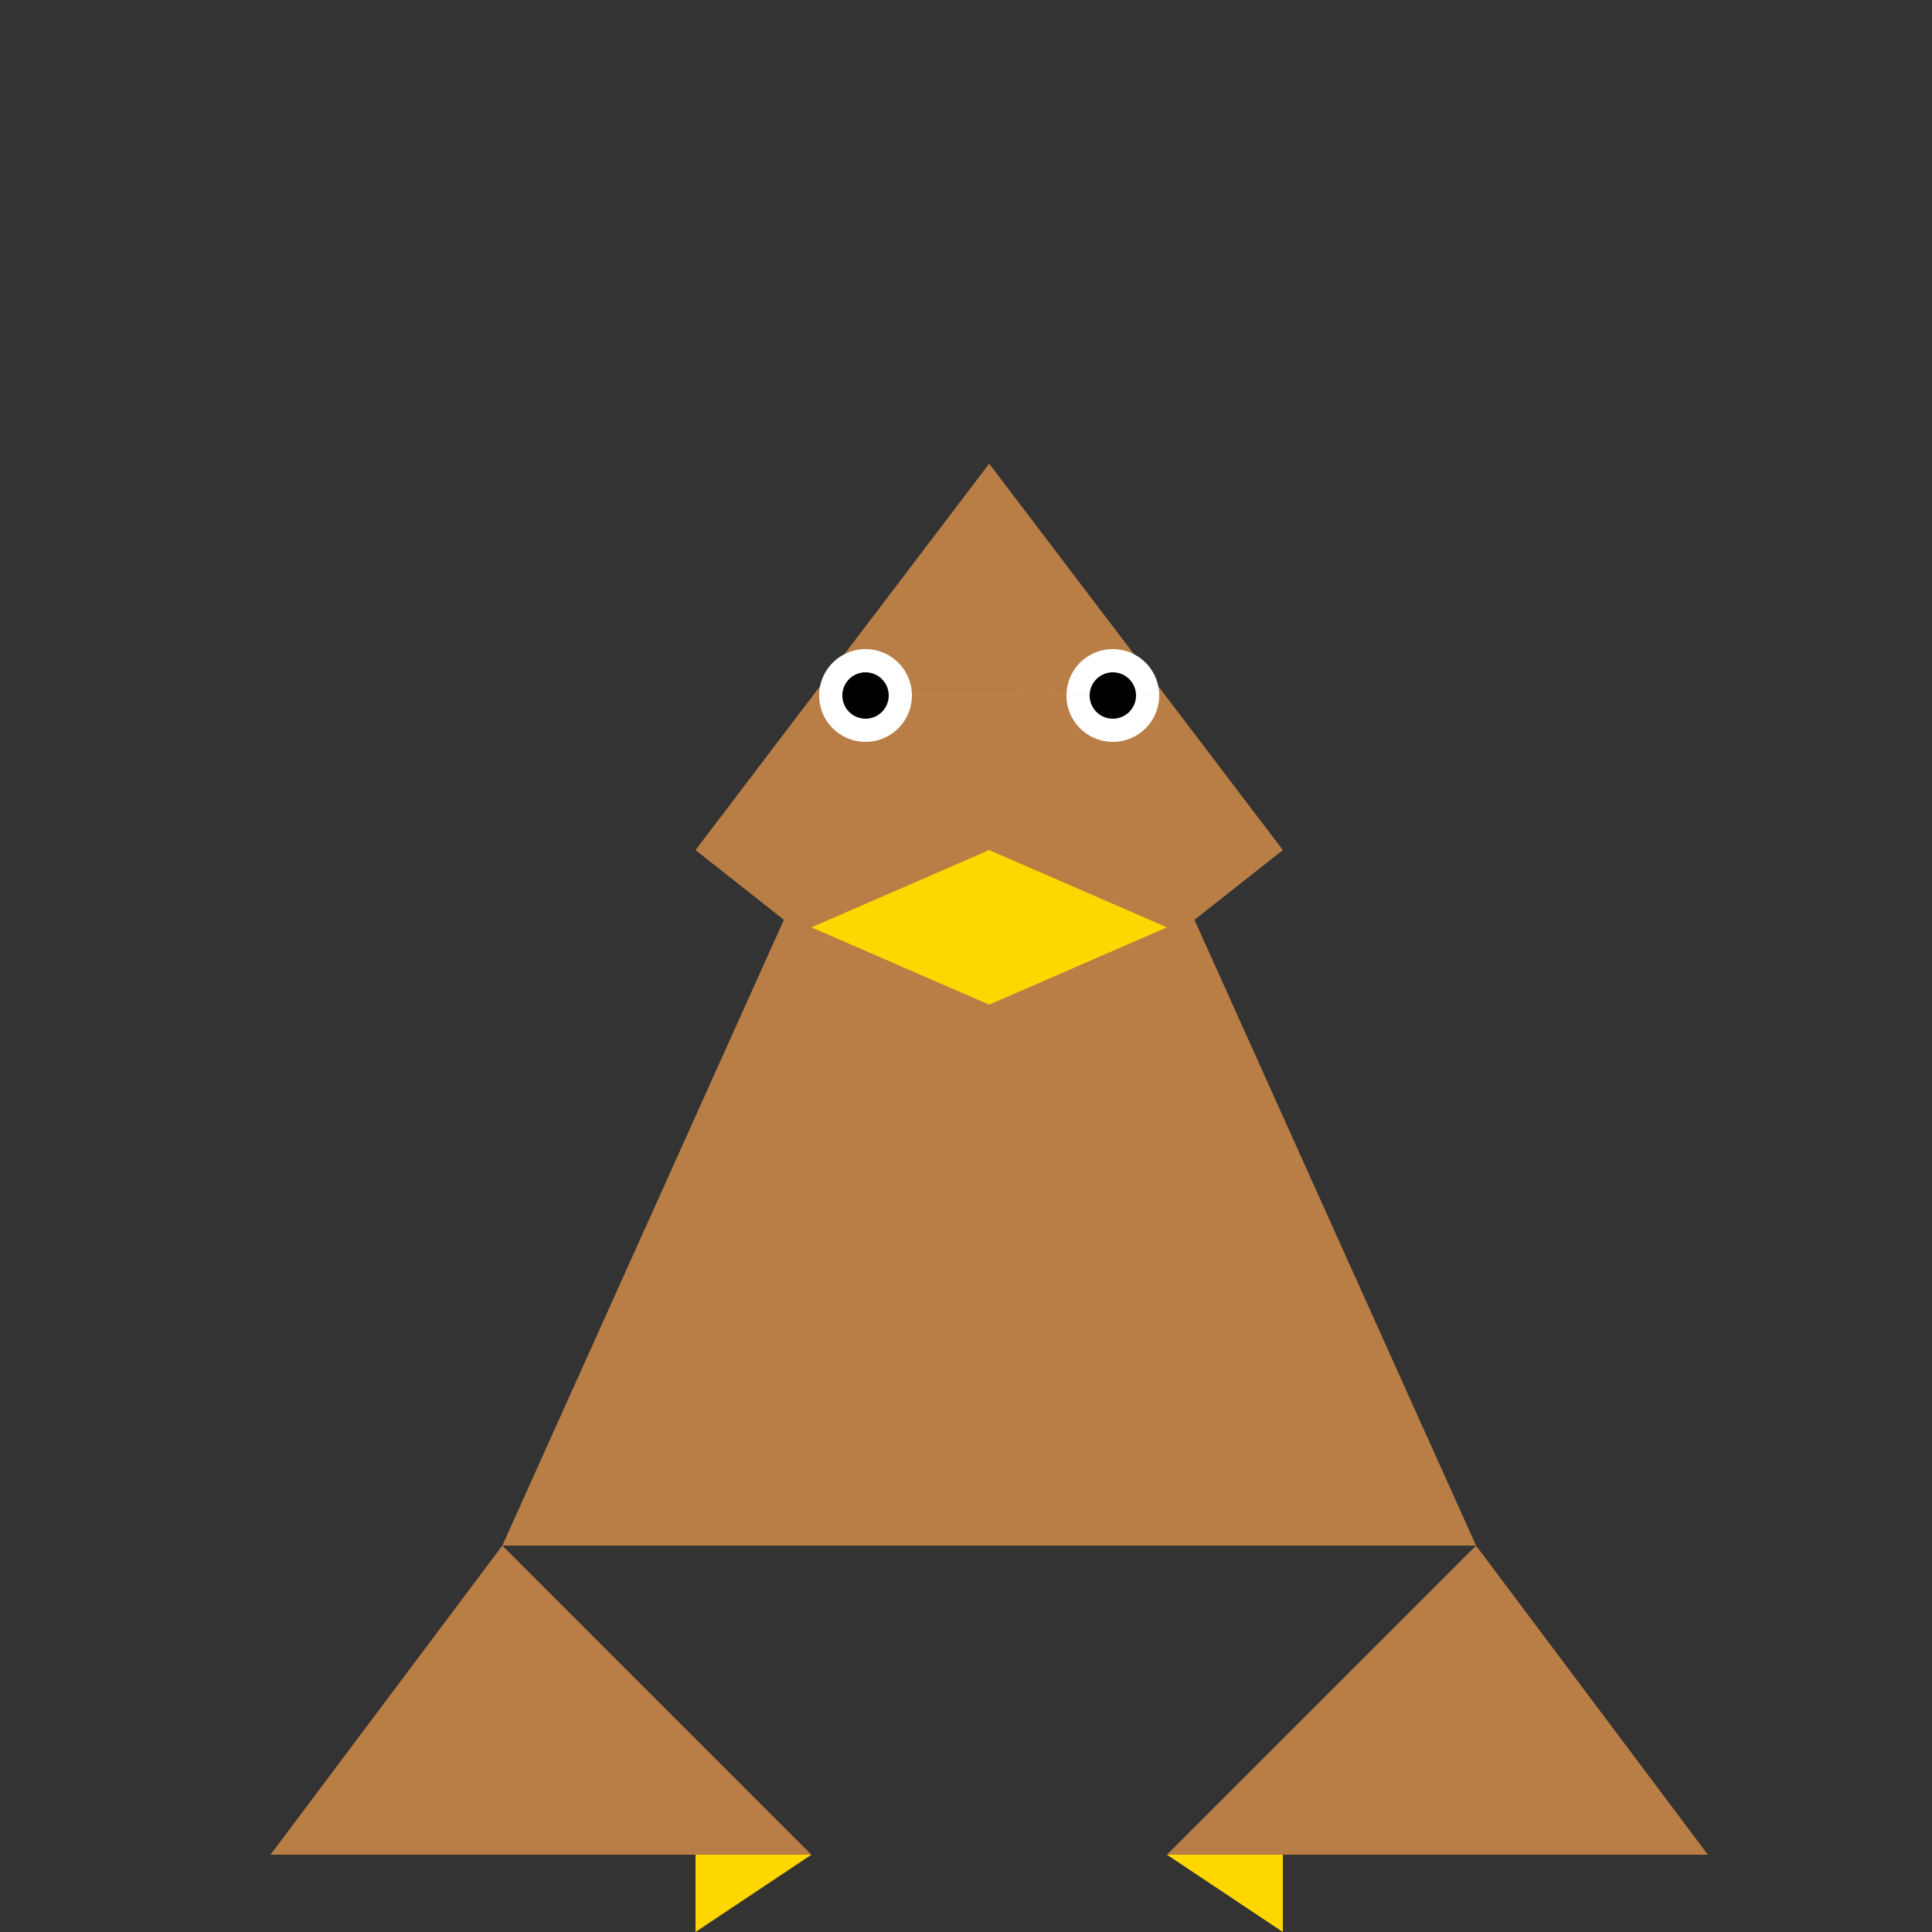
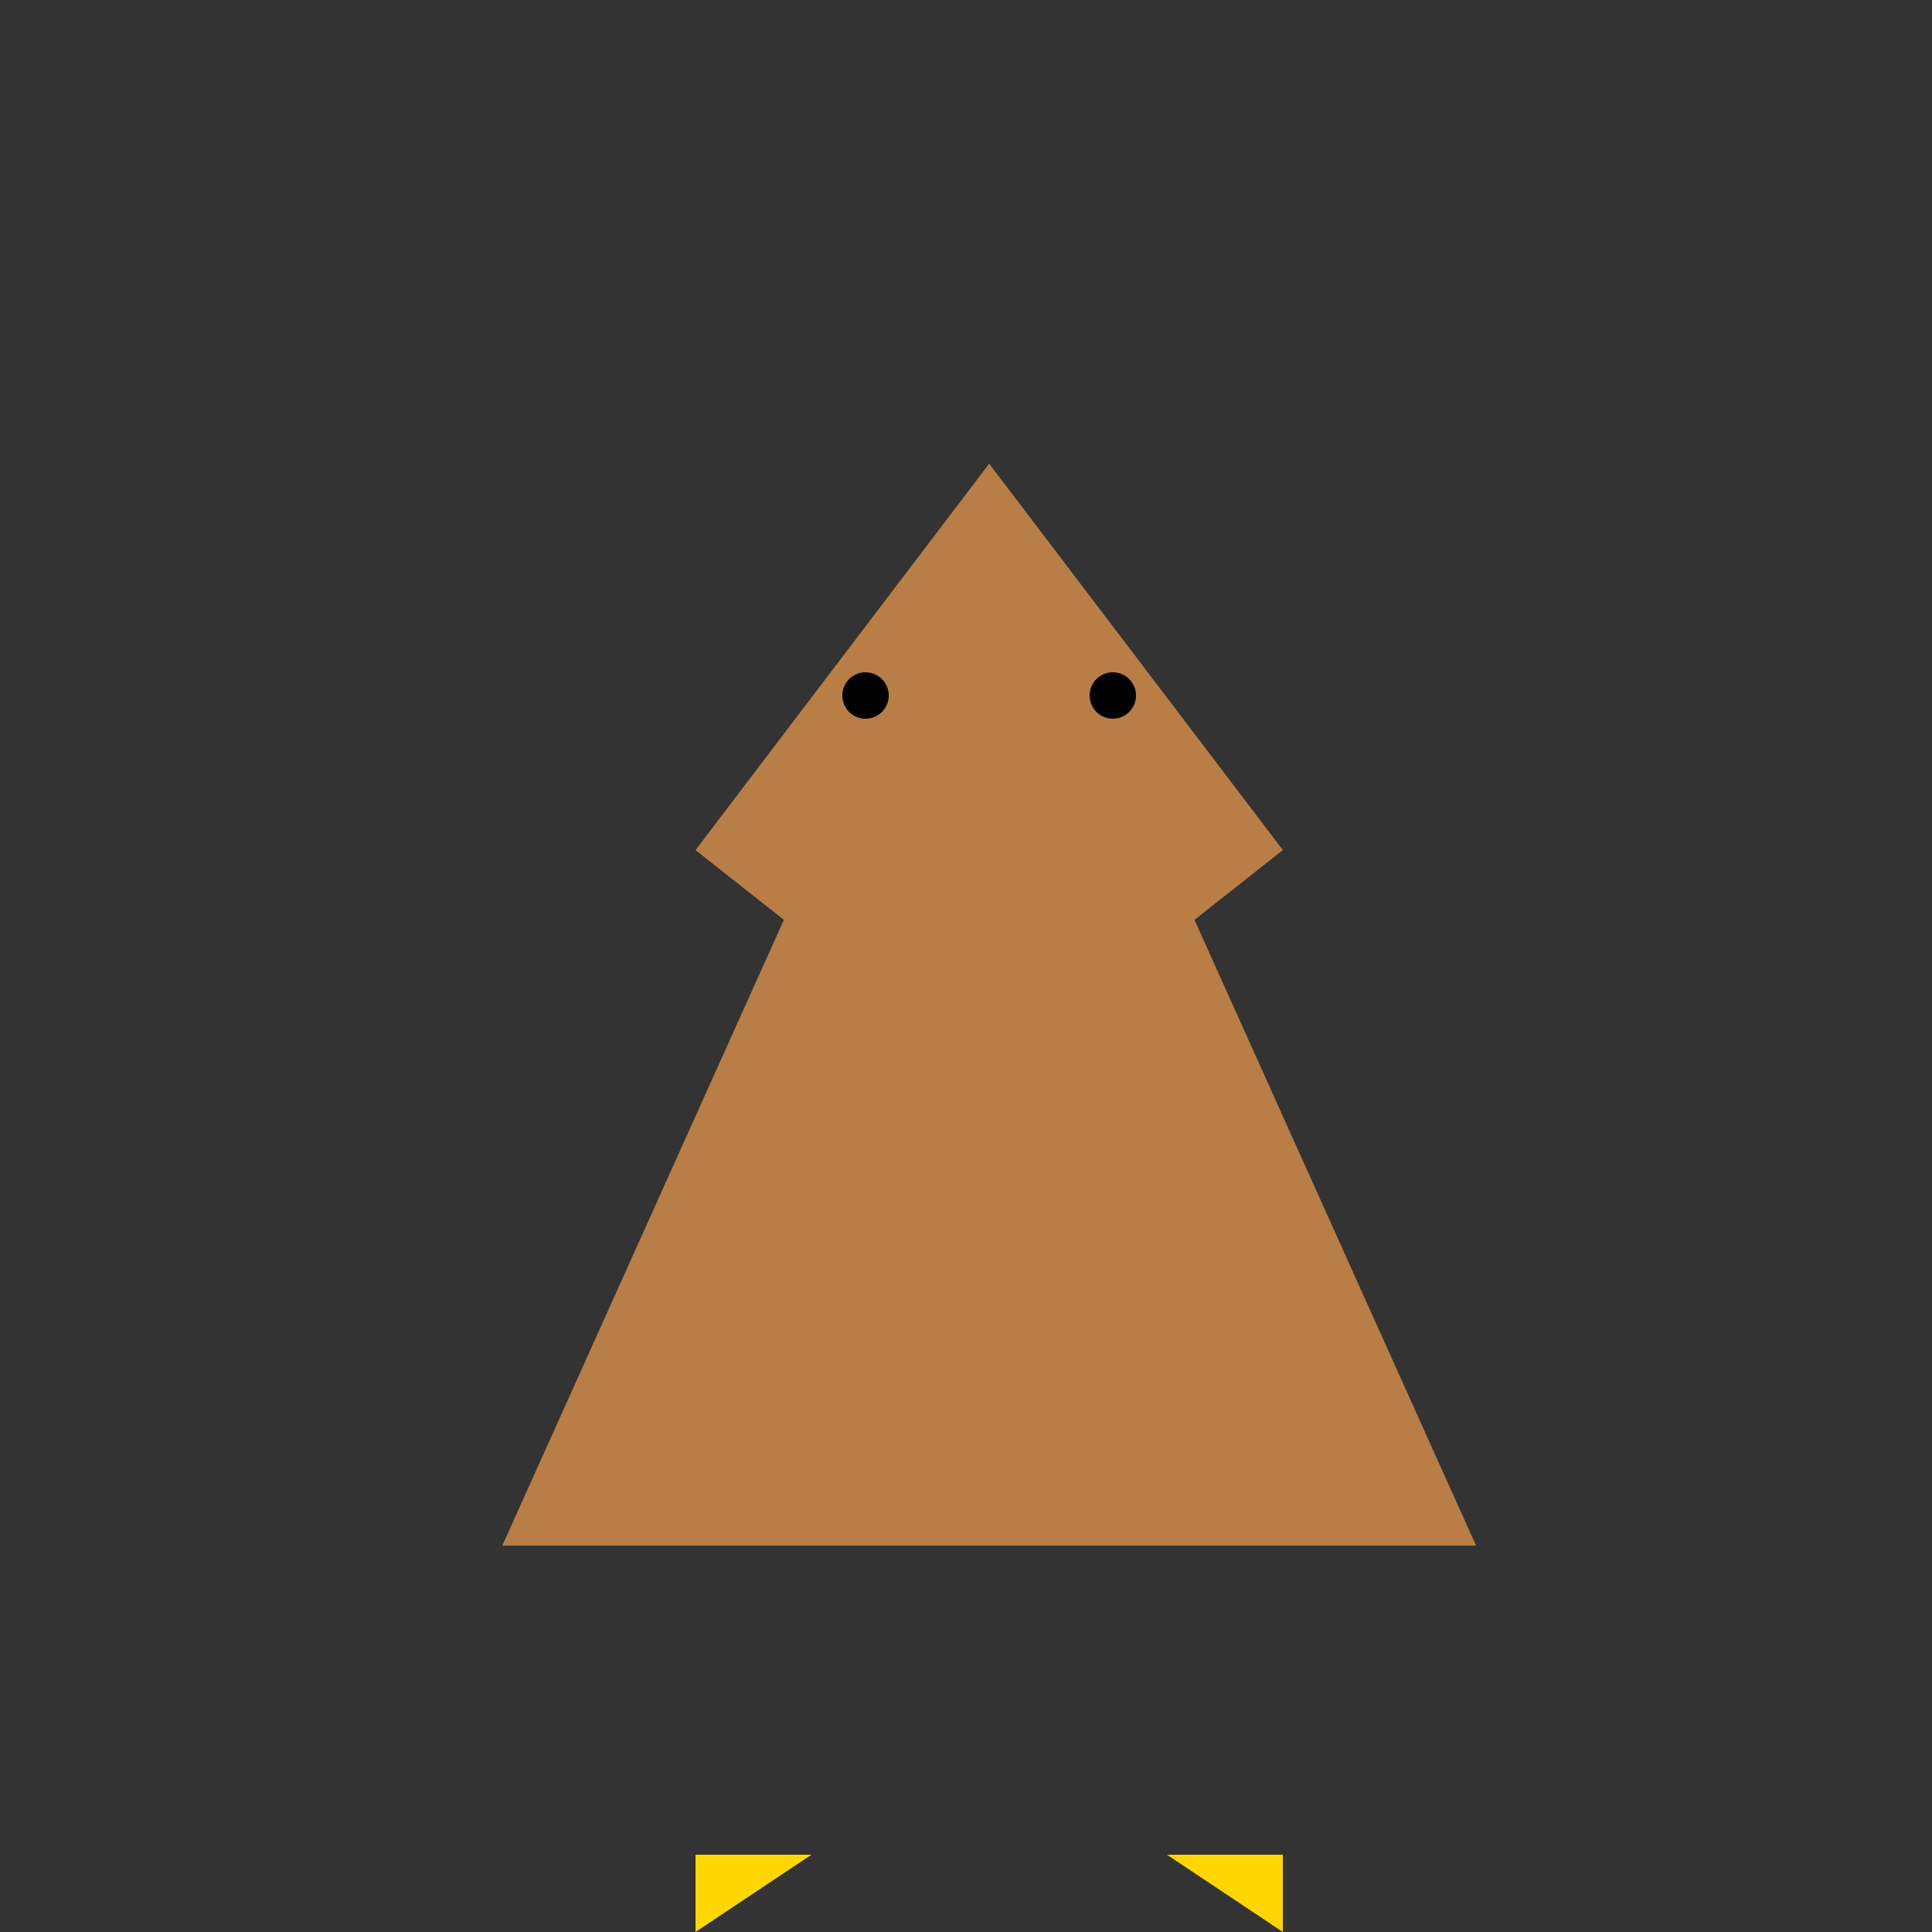
<svg xmlns="http://www.w3.org/2000/svg" width="500" height="500">
  <rect width="100%" height="100%" fill="#333333" stroke="none" />
  <defs />
  <g>
    <path fill="#B97E46" stroke="none" paint-order="stroke fill markers" d=" M 256 120 L 130 400 L 382 400 Z" />
    <path fill="#B97E46" stroke="none" paint-order="stroke fill markers" d=" M 256 120 L 180 220 L 256 280 L 332 220 Z" />
-     <path fill="#FFD700" stroke="none" paint-order="stroke fill markers" d=" M 256 220 L 210 240 L 256 260 L 302 240 Z" />
-     <path fill="#FFFFFF" stroke="none" paint-order="stroke fill markers" d=" M 236 180 A 12 12 0 1 1 236 179.988 L 300 180 A 12 12 0 1 1 300 179.988 Z" />
    <path fill="#000000" stroke="none" paint-order="stroke fill markers" d=" M 230 180 A 6 6 0 1 1 230 179.994 L 294 180 A 6 6 0 1 1 294 179.994 Z" />
-     <path fill="#B97E46" stroke="none" paint-order="stroke fill markers" d=" M 130 400 L 70 480 L 210 480 Z" />
-     <path fill="#B97E46" stroke="none" paint-order="stroke fill markers" d=" M 382 400 L 442 480 L 302 480 Z" />
+     <path fill="#B97E46" stroke="none" paint-order="stroke fill markers" d=" M 130 400 L 210 480 Z" />
    <path fill="#FFD700" stroke="none" paint-order="stroke fill markers" d=" M 180 480 L 210 480 L 180 500 Z" />
    <path fill="#FFD700" stroke="none" paint-order="stroke fill markers" d=" M 332 480 L 302 480 L 332 500 Z" />
  </g>
</svg>